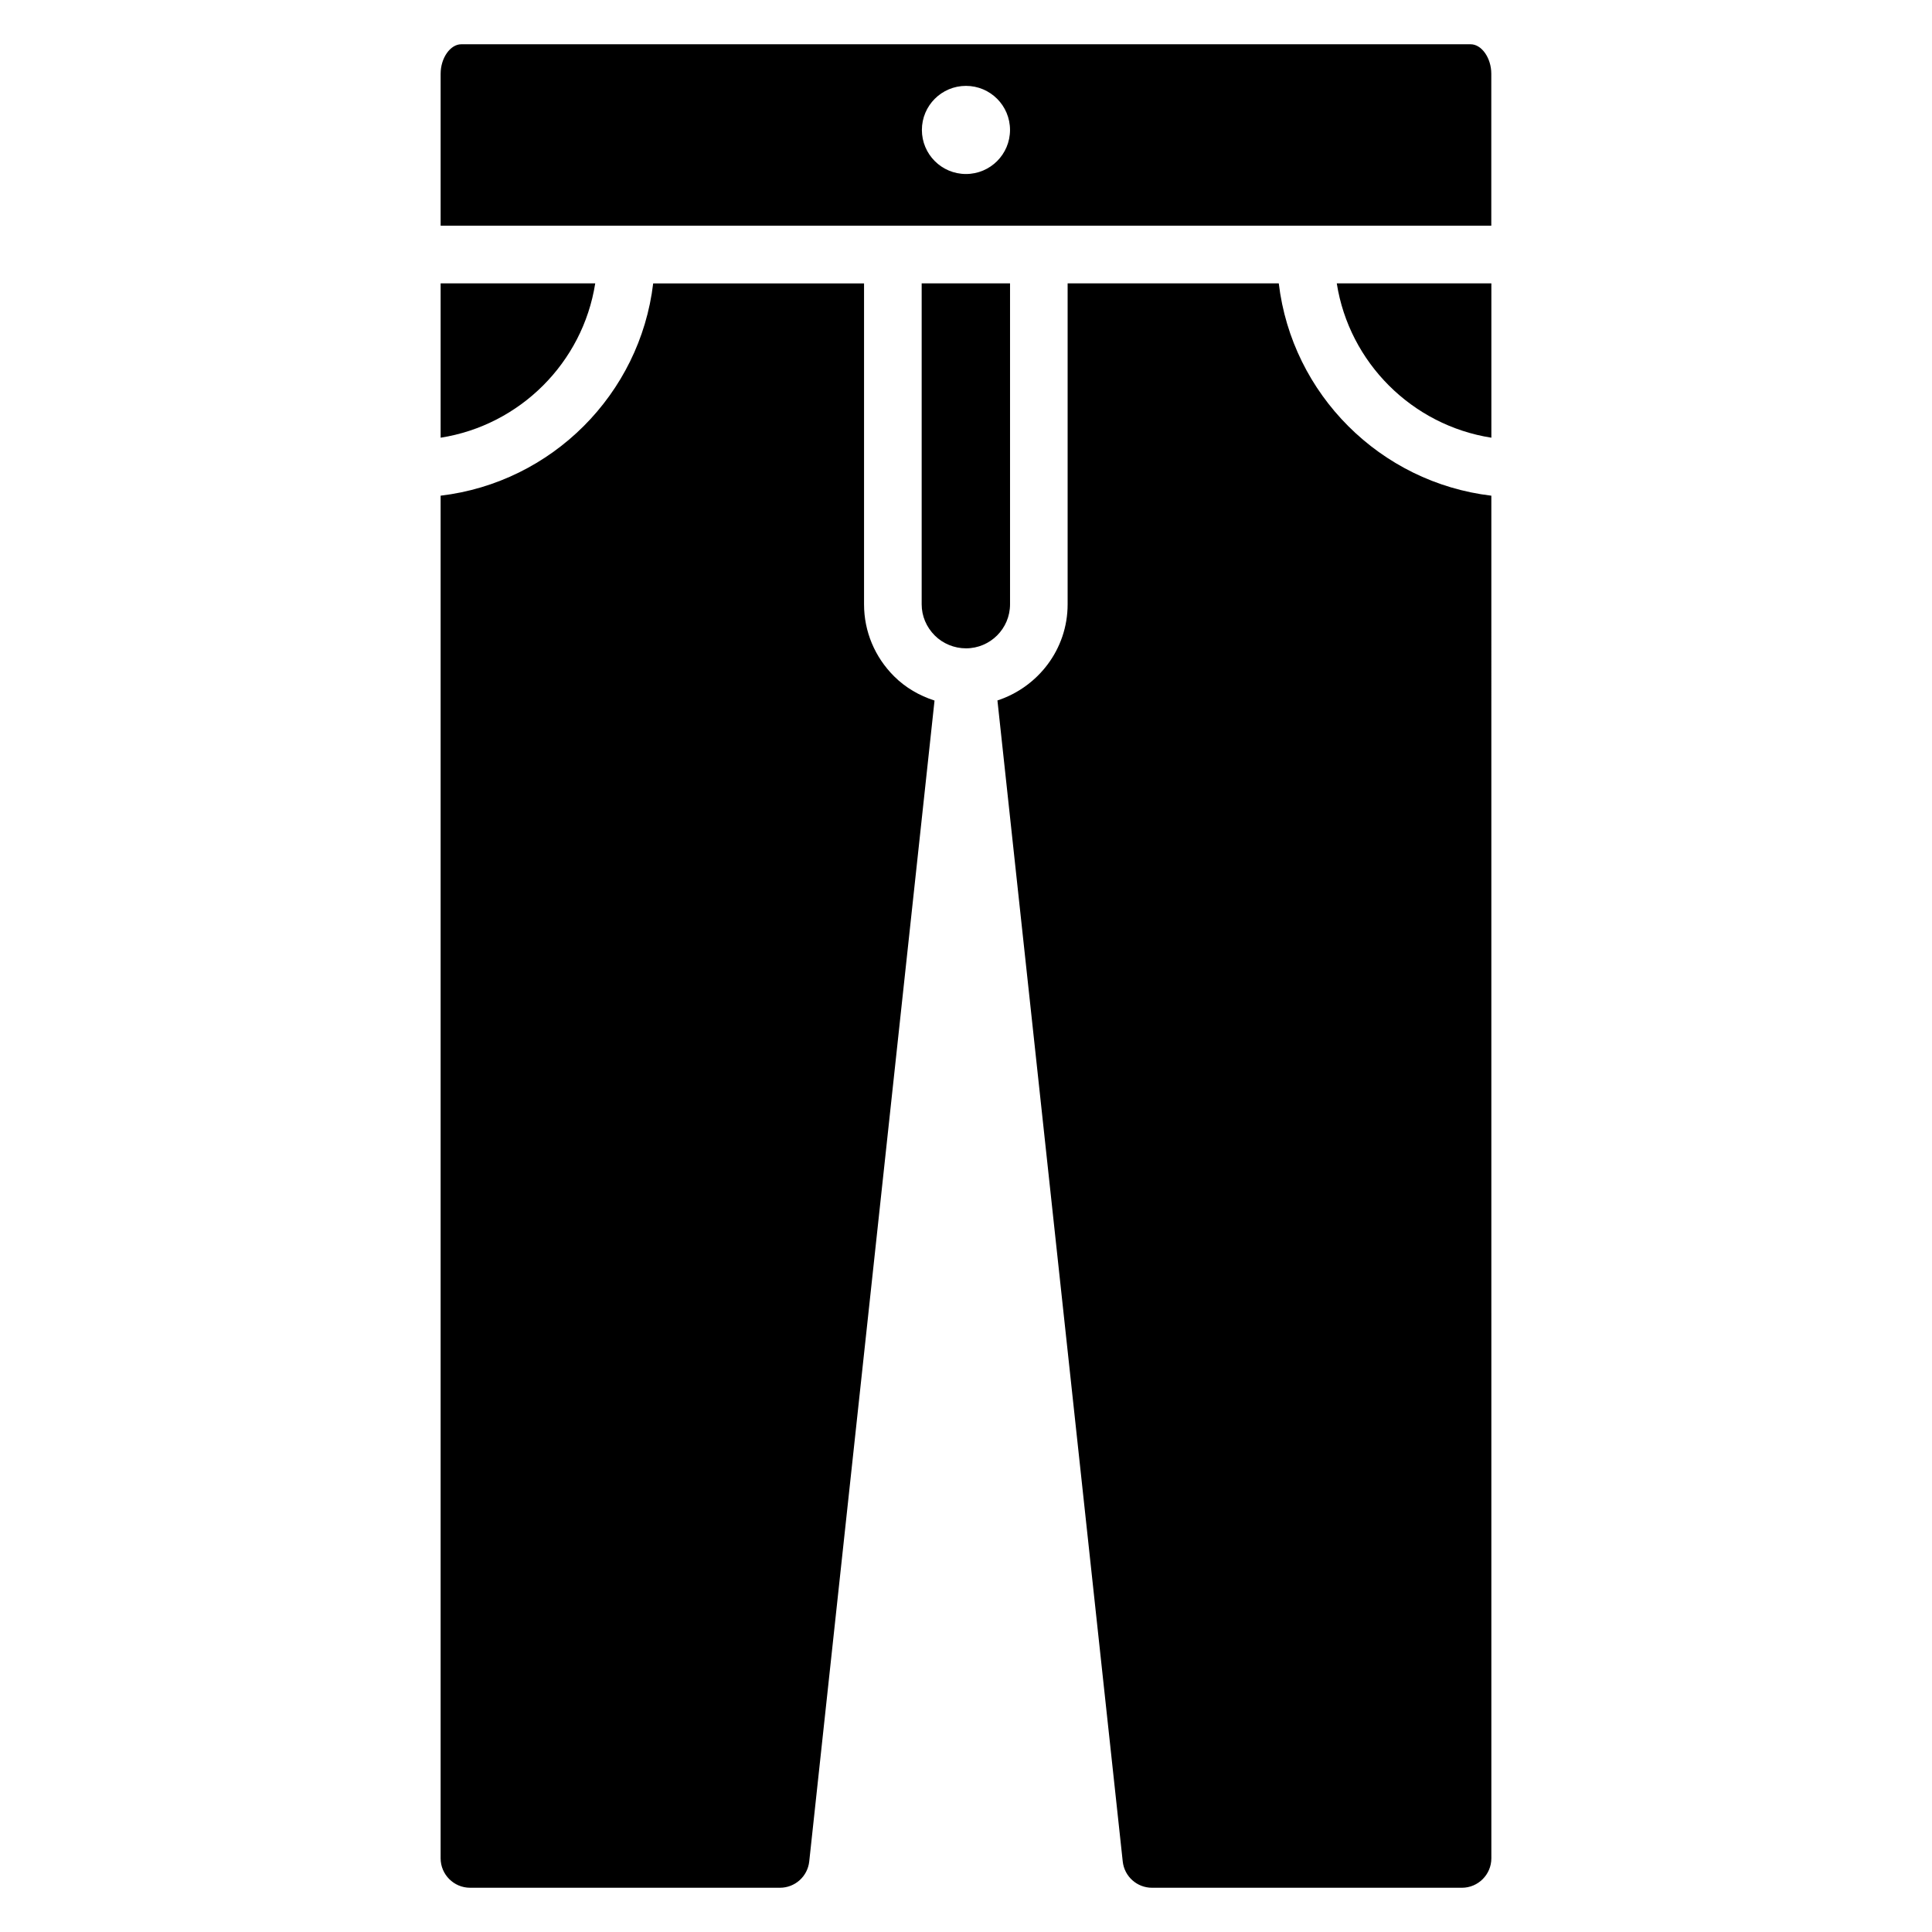
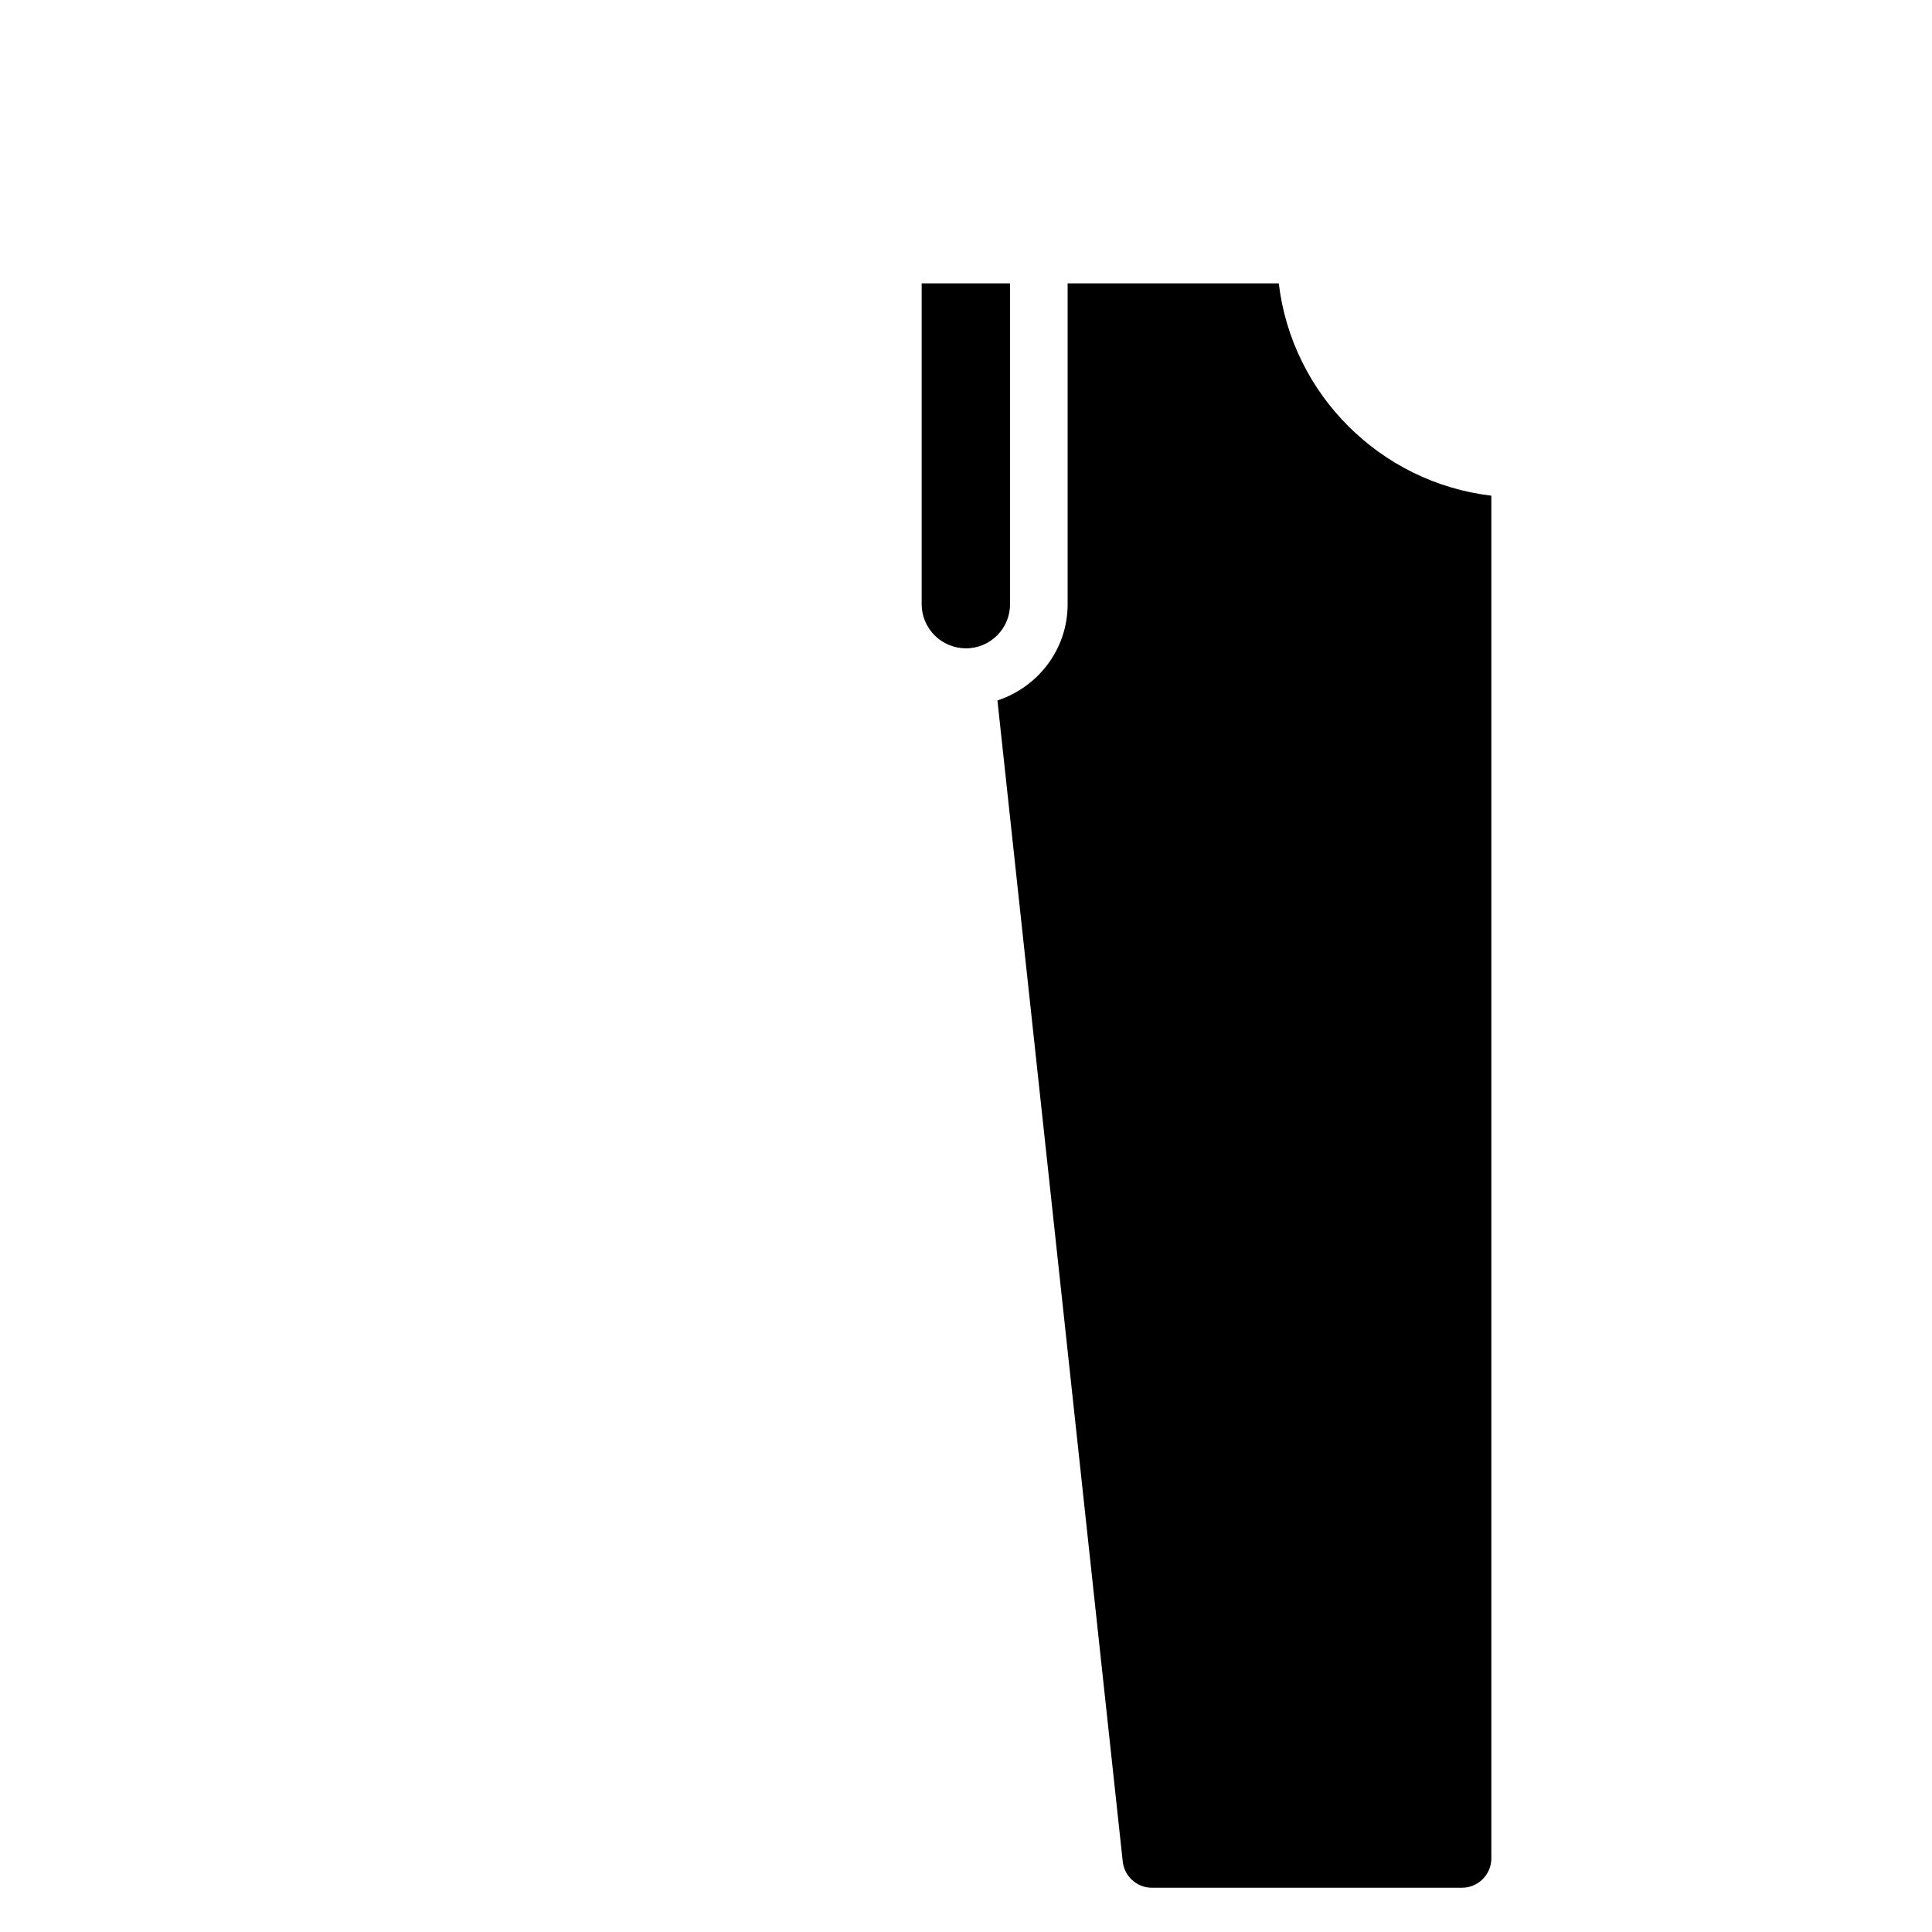
<svg xmlns="http://www.w3.org/2000/svg" fill="#000000" width="800px" height="800px" version="1.1" viewBox="144 144 512 512">
  <g>
-     <path d="m539.21 203.82v-40.277c0-4.164-2.559-7.812-5.469-7.812h-267.5c-2.91 0-5.469 3.648-5.469 7.812v40.277c20.172-0.016 272.5 0 278.44 0zm-139.22-37.062c6.449 0 11.676 5.227 11.676 11.68 0 6.449-5.227 11.676-11.676 11.676-6.449 0-11.68-5.227-11.68-11.676 0-6.449 5.231-11.68 11.68-11.68z" />
-     <path d="m372.98 304.15v-85.047h-55.879c-3.5 29.402-26.891 52.766-56.332 56.258v361.1c0 4.309 3.504 7.812 7.809 7.812h82.113c3.996 0 7.336-2.996 7.766-6.977l33.203-307.64c-3.992-1.293-7.684-3.398-10.727-6.441-5.129-5.125-7.953-11.895-7.953-19.066z" />
-     <path d="m301.74 219.1h-40.969v40.895c21.023-3.289 37.676-19.91 40.969-40.895z" />
    <path d="m411.67 219.1h-23.418v85.051c0 3.094 1.234 6.023 3.473 8.266 2.164 2.16 5.18 3.398 8.273 3.398 6.434 0 11.672-5.234 11.672-11.668z" />
-     <path d="m498.26 219.1c3.293 20.984 19.949 37.609 40.969 40.895v-40.895z" />
    <path d="m482.89 219.1h-55.957v85.051c0 11.922-7.84 21.941-18.602 25.477l33.203 307.67c0.43 3.981 3.769 6.977 7.769 6.977h82.113c4.305 0 7.809-3.504 7.809-7.812l-0.004-361.1c-29.441-3.492-52.832-26.855-56.332-56.258z" />
  </g>
</svg>